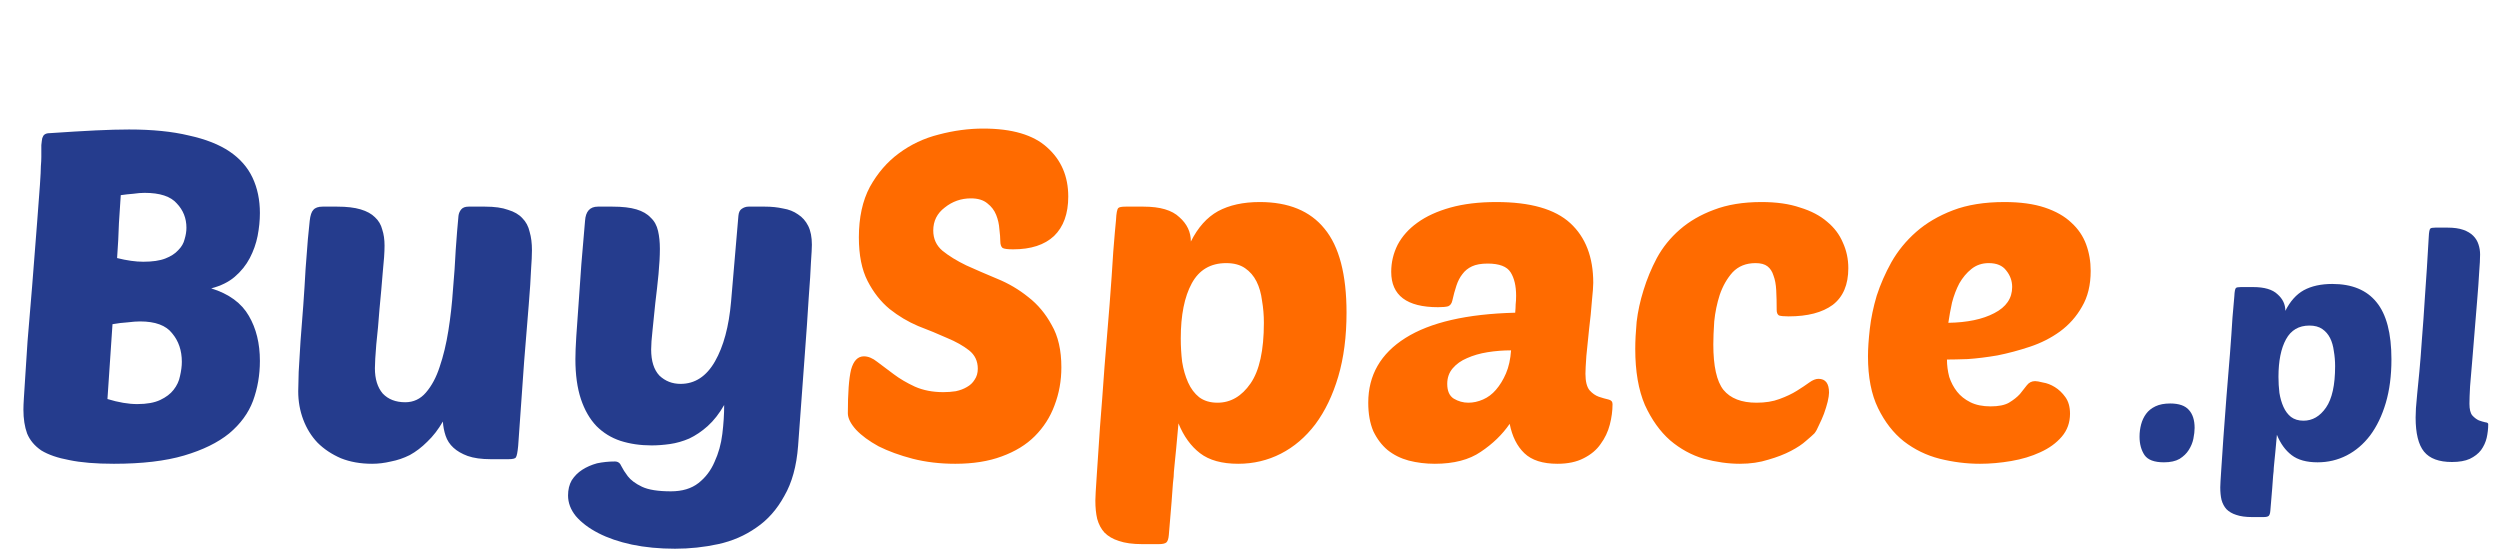
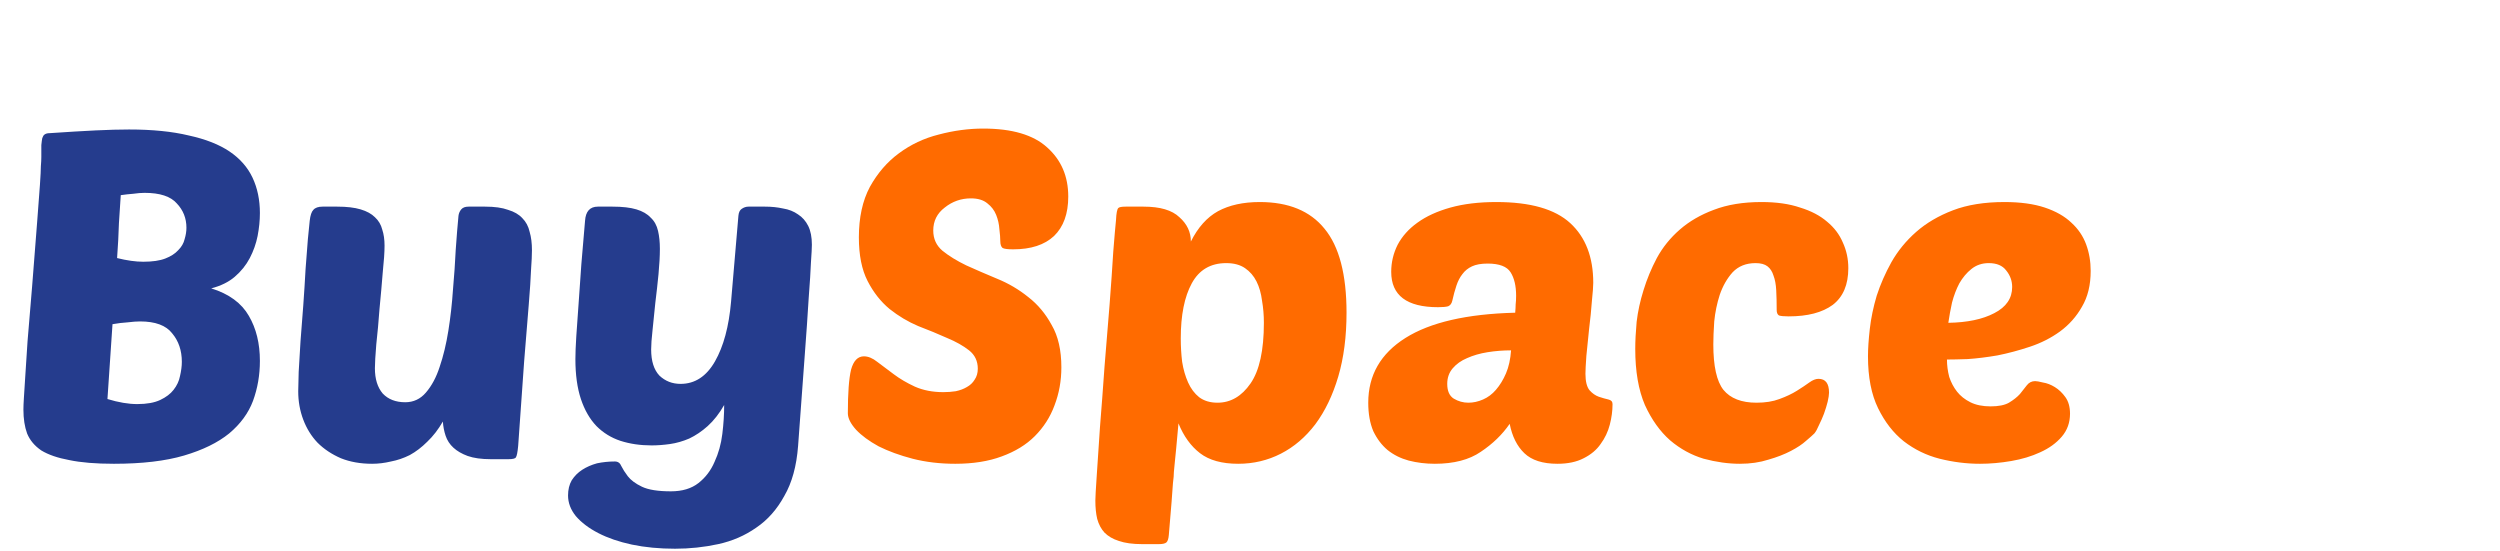
<svg xmlns="http://www.w3.org/2000/svg" width="245" height="54" viewBox="0 0 245 54" fill="none">
-   <path d="M212.68 39.541C213.539 39.541 214.152 39.756 214.52 40.185C214.888 40.594 215.072 41.177 215.072 41.933C215.072 42.24 215.031 42.598 214.949 43.007C214.868 43.395 214.714 43.763 214.489 44.111C214.285 44.438 213.988 44.724 213.6 44.969C213.212 45.194 212.7 45.307 212.067 45.307C211.126 45.307 210.492 45.072 210.165 44.601C209.838 44.111 209.675 43.508 209.675 42.792C209.675 42.383 209.726 41.984 209.828 41.596C209.93 41.208 210.094 40.86 210.319 40.553C210.544 40.247 210.85 40.001 211.239 39.817C211.627 39.633 212.108 39.541 212.68 39.541ZM228.565 27.827C230.486 27.827 231.928 28.42 232.889 29.605C233.87 30.791 234.361 32.662 234.361 35.217C234.361 36.812 234.177 38.233 233.809 39.48C233.441 40.727 232.93 41.79 232.275 42.669C231.621 43.528 230.854 44.182 229.975 44.632C229.096 45.082 228.146 45.307 227.123 45.307C226.04 45.307 225.191 45.072 224.578 44.601C223.965 44.131 223.484 43.467 223.137 42.608C223.075 43.344 223.024 43.906 222.983 44.295C222.942 44.683 222.912 44.99 222.891 45.215C222.871 45.46 222.85 45.675 222.83 45.859C222.83 46.043 222.81 46.288 222.769 46.595C222.748 46.901 222.718 47.32 222.677 47.852C222.636 48.384 222.574 49.12 222.493 50.06C222.472 50.305 222.421 50.469 222.339 50.551C222.258 50.632 222.084 50.673 221.818 50.673H220.714C220.08 50.673 219.559 50.602 219.15 50.459C218.762 50.336 218.445 50.152 218.199 49.907C217.974 49.661 217.811 49.355 217.709 48.987C217.627 48.639 217.586 48.23 217.586 47.76C217.586 47.556 217.617 47.004 217.678 46.104C217.739 45.204 217.811 44.131 217.893 42.884C217.995 41.616 218.097 40.257 218.199 38.805C218.322 37.354 218.434 35.974 218.537 34.665C218.639 33.336 218.721 32.161 218.782 31.139C218.864 30.116 218.925 29.411 218.966 29.023C218.986 28.573 219.038 28.307 219.119 28.225C219.181 28.164 219.344 28.133 219.61 28.133H220.806C221.91 28.133 222.707 28.368 223.198 28.839C223.709 29.288 223.965 29.83 223.965 30.464C224.435 29.524 225.038 28.849 225.774 28.44C226.53 28.031 227.461 27.827 228.565 27.827ZM226.326 31.905C225.283 31.905 224.517 32.355 224.026 33.255C223.535 34.154 223.29 35.381 223.29 36.935C223.29 37.466 223.321 37.988 223.382 38.499C223.464 39.01 223.597 39.47 223.781 39.879C223.965 40.288 224.21 40.615 224.517 40.86C224.844 41.105 225.253 41.228 225.743 41.228C226.622 41.228 227.358 40.799 227.951 39.94C228.544 39.081 228.841 37.732 228.841 35.892C228.841 35.381 228.8 34.89 228.718 34.42C228.657 33.929 228.534 33.5 228.35 33.132C228.166 32.764 227.91 32.468 227.583 32.243C227.256 32.018 226.837 31.905 226.326 31.905ZM240.289 45.276C239.021 45.276 238.111 44.939 237.559 44.264C237.007 43.589 236.731 42.475 236.731 40.921C236.731 40.676 236.742 40.369 236.762 40.001C236.803 39.633 236.844 39.163 236.885 38.591C236.946 37.998 237.018 37.272 237.099 36.413C237.181 35.555 237.263 34.512 237.345 33.285C237.447 32.059 237.549 30.617 237.651 28.961C237.774 27.305 237.897 25.384 238.019 23.196C238.04 22.746 238.091 22.48 238.173 22.399C238.234 22.337 238.398 22.307 238.663 22.307H239.859C240.473 22.307 240.984 22.378 241.393 22.521C241.802 22.664 242.129 22.859 242.374 23.104C242.619 23.349 242.793 23.636 242.895 23.963C242.998 24.269 243.049 24.596 243.049 24.944C243.049 25.353 243.018 25.946 242.957 26.723C242.916 27.479 242.854 28.338 242.773 29.299C242.691 30.26 242.609 31.261 242.527 32.304C242.446 33.347 242.364 34.348 242.282 35.309C242.2 36.25 242.129 37.098 242.067 37.855C242.026 38.611 242.006 39.184 242.006 39.572C242.006 40.104 242.098 40.482 242.282 40.707C242.486 40.932 242.701 41.095 242.926 41.197C243.151 41.279 243.355 41.34 243.539 41.381C243.744 41.402 243.846 41.463 243.846 41.565C243.846 42.015 243.795 42.465 243.693 42.915C243.59 43.344 243.406 43.743 243.141 44.111C242.875 44.458 242.507 44.744 242.037 44.969C241.587 45.174 241.004 45.276 240.289 45.276Z" fill="#253C8D" />
  <path d="M11.16 45.45C9.39 45.45 7.935 45.33 6.795 45.09C5.655 44.88 4.74 44.565 4.05 44.145C3.39 43.695 2.925 43.14 2.655 42.48C2.415 41.82 2.295 41.04 2.295 40.14C2.295 39.87 2.31 39.495 2.34 39.015C2.37 38.505 2.415 37.8 2.475 36.9C2.535 36 2.61 34.845 2.7 33.435C2.82 31.995 2.97 30.195 3.15 28.035C3.36 25.365 3.525 23.25 3.645 21.69C3.765 20.13 3.855 18.93 3.915 18.09C3.975 17.22 4.005 16.62 4.005 16.29C4.035 15.93 4.05 15.63 4.05 15.39C4.05 14.91 4.05 14.52 4.05 14.22C4.08 13.92 4.11 13.695 4.14 13.545C4.2 13.365 4.275 13.245 4.365 13.185C4.485 13.095 4.65 13.05 4.86 13.05C6.63 12.93 8.13 12.84 9.36 12.78C10.62 12.72 11.715 12.69 12.645 12.69C14.925 12.69 16.875 12.885 18.495 13.275C20.145 13.635 21.48 14.16 22.5 14.85C23.52 15.54 24.27 16.395 24.75 17.415C25.23 18.435 25.47 19.59 25.47 20.88C25.47 21.6 25.395 22.35 25.245 23.13C25.095 23.88 24.84 24.6 24.48 25.29C24.12 25.98 23.625 26.595 22.995 27.135C22.395 27.645 21.63 28.02 20.7 28.26C22.44 28.8 23.67 29.7 24.39 30.96C25.11 32.19 25.47 33.66 25.47 35.37C25.47 36.75 25.245 38.055 24.795 39.285C24.345 40.485 23.565 41.55 22.455 42.48C21.345 43.38 19.875 44.1 18.045 44.64C16.215 45.18 13.92 45.45 11.16 45.45ZM13.725 31.5C13.395 31.5 12.99 31.53 12.51 31.59C12.03 31.62 11.535 31.68 11.025 31.77L10.53 39.105C11.61 39.435 12.585 39.6 13.455 39.6C14.385 39.6 15.135 39.465 15.705 39.195C16.275 38.925 16.71 38.595 17.01 38.205C17.34 37.785 17.55 37.335 17.64 36.855C17.76 36.345 17.82 35.88 17.82 35.46C17.82 34.35 17.505 33.42 16.875 32.67C16.275 31.89 15.225 31.5 13.725 31.5ZM11.835 19.125C11.775 19.905 11.715 20.82 11.655 21.87C11.625 22.92 11.565 24.06 11.475 25.29C12.435 25.53 13.29 25.65 14.04 25.65C14.94 25.65 15.66 25.545 16.2 25.335C16.74 25.125 17.16 24.855 17.46 24.525C17.79 24.195 18 23.835 18.09 23.445C18.21 23.055 18.27 22.68 18.27 22.32C18.27 21.39 17.955 20.595 17.325 19.935C16.725 19.245 15.675 18.9 14.175 18.9C13.845 18.9 13.47 18.93 13.05 18.99C12.66 19.02 12.255 19.065 11.835 19.125ZM37.686 24.075C37.686 24.705 37.626 25.59 37.506 26.73C37.416 27.87 37.311 29.055 37.191 30.285C37.101 31.515 36.996 32.67 36.876 33.75C36.786 34.83 36.741 35.61 36.741 36.09C36.741 37.14 36.996 37.965 37.506 38.565C38.046 39.135 38.781 39.42 39.711 39.42C40.521 39.42 41.196 39.105 41.736 38.475C42.306 37.815 42.756 36.975 43.086 35.955C43.446 34.905 43.731 33.72 43.941 32.4C44.151 31.08 44.301 29.745 44.391 28.395C44.511 27.045 44.601 25.74 44.661 24.48C44.751 23.19 44.841 22.08 44.931 21.15C44.961 20.91 45.051 20.7 45.201 20.52C45.351 20.34 45.591 20.25 45.921 20.25H47.541C48.471 20.25 49.221 20.355 49.791 20.565C50.391 20.745 50.856 21.015 51.186 21.375C51.546 21.735 51.786 22.185 51.906 22.725C52.056 23.235 52.131 23.835 52.131 24.525C52.131 24.975 52.101 25.62 52.041 26.46C52.011 27.27 51.936 28.41 51.816 29.88C51.696 31.32 51.546 33.165 51.366 35.415C51.216 37.635 51.021 40.395 50.781 43.695C50.721 44.325 50.646 44.7 50.556 44.82C50.496 44.94 50.256 45 49.836 45H48.081C47.181 45 46.431 44.895 45.831 44.685C45.261 44.475 44.796 44.205 44.436 43.875C44.076 43.545 43.821 43.155 43.671 42.705C43.521 42.255 43.431 41.79 43.401 41.31C42.951 42.09 42.441 42.75 41.871 43.29C41.331 43.83 40.761 44.265 40.161 44.595C39.561 44.895 38.946 45.105 38.316 45.225C37.686 45.375 37.071 45.45 36.471 45.45C35.331 45.45 34.311 45.27 33.411 44.91C32.511 44.52 31.746 44.01 31.116 43.38C30.516 42.75 30.051 42 29.721 41.13C29.391 40.26 29.226 39.33 29.226 38.34C29.226 37.95 29.241 37.32 29.271 36.45C29.331 35.55 29.391 34.545 29.451 33.435C29.541 32.325 29.631 31.155 29.721 29.925C29.811 28.665 29.886 27.48 29.946 26.37C30.036 25.26 30.111 24.285 30.171 23.445C30.261 22.605 30.321 22.005 30.351 21.645C30.411 21.105 30.531 20.745 30.711 20.565C30.891 20.355 31.191 20.25 31.611 20.25H33.051C33.981 20.25 34.746 20.34 35.346 20.52C35.946 20.7 36.411 20.955 36.741 21.285C37.101 21.615 37.341 22.02 37.461 22.5C37.611 22.95 37.686 23.475 37.686 24.075ZM64.668 24.39C64.668 25.08 64.624 25.905 64.534 26.865C64.444 27.795 64.338 28.74 64.219 29.7C64.129 30.63 64.038 31.515 63.949 32.355C63.858 33.165 63.813 33.795 63.813 34.245C63.813 35.385 64.084 36.24 64.624 36.81C65.194 37.35 65.883 37.62 66.694 37.62C68.103 37.62 69.228 36.885 70.069 35.415C70.909 33.945 71.433 31.995 71.644 29.565L72.364 21.15C72.394 20.82 72.499 20.595 72.678 20.475C72.888 20.325 73.114 20.25 73.353 20.25H74.974C75.603 20.25 76.189 20.31 76.728 20.43C77.299 20.52 77.793 20.715 78.213 21.015C78.633 21.285 78.963 21.66 79.204 22.14C79.444 22.62 79.564 23.235 79.564 23.985C79.564 24.285 79.534 24.855 79.474 25.695C79.444 26.505 79.368 27.69 79.249 29.25C79.159 30.78 79.023 32.73 78.844 35.1C78.663 37.44 78.454 40.305 78.213 43.695C78.064 45.675 77.614 47.31 76.864 48.6C76.144 49.92 75.228 50.955 74.118 51.705C73.008 52.485 71.763 53.025 70.383 53.325C69.004 53.625 67.594 53.775 66.153 53.775C64.624 53.775 63.214 53.64 61.923 53.37C60.663 53.1 59.569 52.725 58.639 52.245C57.709 51.765 56.974 51.21 56.434 50.58C55.923 49.95 55.669 49.275 55.669 48.555C55.669 47.985 55.788 47.49 56.029 47.07C56.298 46.65 56.644 46.305 57.063 46.035C57.483 45.765 57.964 45.555 58.504 45.405C59.074 45.285 59.658 45.225 60.258 45.225C60.559 45.225 60.769 45.375 60.889 45.675C61.038 45.975 61.248 46.305 61.519 46.665C61.819 47.055 62.283 47.4 62.913 47.7C63.544 48 64.489 48.15 65.749 48.15C66.859 48.15 67.758 47.88 68.448 47.34C69.138 46.8 69.663 46.11 70.023 45.27C70.413 44.43 70.668 43.515 70.788 42.525C70.909 41.535 70.969 40.59 70.969 39.69C70.489 40.53 69.948 41.22 69.349 41.76C68.778 42.27 68.178 42.675 67.549 42.975C66.918 43.245 66.288 43.425 65.659 43.515C65.028 43.605 64.428 43.65 63.858 43.65C62.748 43.65 61.728 43.5 60.798 43.2C59.898 42.9 59.118 42.42 58.459 41.76C57.798 41.07 57.288 40.185 56.928 39.105C56.569 38.025 56.389 36.72 56.389 35.19C56.389 34.62 56.419 33.87 56.478 32.94C56.538 31.98 56.614 30.915 56.703 29.745C56.794 28.545 56.883 27.255 56.974 25.875C57.093 24.495 57.214 23.085 57.334 21.645C57.394 20.715 57.813 20.25 58.593 20.25H60.033C60.993 20.25 61.773 20.34 62.373 20.52C62.974 20.7 63.438 20.97 63.769 21.33C64.129 21.66 64.368 22.095 64.489 22.635C64.609 23.145 64.668 23.73 64.668 24.39Z" fill="#253C8D" />
  <path d="M96.364 12.6C99.184 12.6 101.269 13.215 102.619 14.445C103.999 15.675 104.689 17.28 104.689 19.26C104.689 20.94 104.224 22.23 103.294 23.13C102.364 24 101.029 24.435 99.289 24.435C98.749 24.435 98.404 24.39 98.254 24.3C98.104 24.18 98.029 23.955 98.029 23.625C98.029 23.325 97.999 22.935 97.939 22.455C97.909 21.975 97.804 21.51 97.624 21.06C97.444 20.61 97.159 20.235 96.769 19.935C96.379 19.605 95.839 19.44 95.149 19.44C94.189 19.44 93.334 19.74 92.584 20.34C91.834 20.91 91.459 21.66 91.459 22.59C91.459 23.4 91.759 24.06 92.359 24.57C92.989 25.08 93.769 25.56 94.699 26.01C95.629 26.43 96.634 26.865 97.714 27.315C98.824 27.765 99.844 28.365 100.774 29.115C101.704 29.835 102.469 30.75 103.069 31.86C103.699 32.94 104.014 34.32 104.014 36C104.014 37.32 103.789 38.565 103.339 39.735C102.919 40.875 102.274 41.88 101.404 42.75C100.564 43.59 99.484 44.25 98.164 44.73C96.874 45.21 95.359 45.45 93.619 45.45C92.119 45.45 90.724 45.285 89.434 44.955C88.174 44.625 87.064 44.22 86.104 43.74C85.174 43.23 84.439 42.69 83.899 42.12C83.359 41.52 83.089 40.98 83.089 40.5C83.089 38.52 83.194 37.095 83.404 36.225C83.644 35.355 84.064 34.92 84.664 34.92C85.084 34.92 85.519 35.1 85.969 35.46C86.449 35.82 86.989 36.225 87.589 36.675C88.189 37.125 88.879 37.53 89.659 37.89C90.469 38.25 91.399 38.43 92.449 38.43C92.869 38.43 93.274 38.4 93.664 38.34C94.084 38.25 94.444 38.115 94.744 37.935C95.074 37.755 95.329 37.515 95.509 37.215C95.719 36.915 95.824 36.555 95.824 36.135C95.824 35.385 95.539 34.785 94.969 34.335C94.399 33.885 93.679 33.48 92.809 33.12C91.939 32.73 90.994 32.34 89.974 31.95C88.984 31.53 88.054 30.975 87.184 30.285C86.314 29.565 85.594 28.65 85.024 27.54C84.454 26.43 84.169 25.005 84.169 23.265C84.169 21.315 84.529 19.665 85.249 18.315C85.999 16.965 86.944 15.87 88.084 15.03C89.254 14.16 90.559 13.545 91.999 13.185C93.469 12.795 94.924 12.6 96.364 12.6ZM123.455 19.8C126.275 19.8 128.39 20.67 129.8 22.41C131.24 24.15 131.96 26.895 131.96 30.645C131.96 32.985 131.69 35.07 131.15 36.9C130.61 38.73 129.86 40.29 128.9 41.58C127.94 42.84 126.815 43.8 125.525 44.46C124.235 45.12 122.84 45.45 121.34 45.45C119.75 45.45 118.505 45.105 117.605 44.415C116.705 43.725 116 42.75 115.49 41.49C115.4 42.57 115.325 43.395 115.265 43.965C115.205 44.535 115.16 44.985 115.13 45.315C115.1 45.675 115.07 45.99 115.04 46.26C115.04 46.53 115.01 46.89 114.95 47.34C114.92 47.79 114.875 48.405 114.815 49.185C114.755 49.965 114.665 51.045 114.545 52.425C114.515 52.785 114.44 53.025 114.32 53.145C114.2 53.265 113.945 53.325 113.555 53.325H111.935C111.005 53.325 110.24 53.22 109.64 53.01C109.07 52.83 108.605 52.56 108.245 52.2C107.915 51.84 107.675 51.39 107.525 50.85C107.405 50.34 107.345 49.74 107.345 49.05C107.345 48.75 107.39 47.94 107.48 46.62C107.57 45.3 107.675 43.725 107.795 41.895C107.945 40.035 108.095 38.04 108.245 35.91C108.425 33.78 108.59 31.755 108.74 29.835C108.89 27.885 109.01 26.16 109.1 24.66C109.22 23.16 109.31 22.125 109.37 21.555C109.4 20.895 109.475 20.505 109.595 20.385C109.685 20.295 109.925 20.25 110.315 20.25H112.07C113.69 20.25 114.86 20.595 115.58 21.285C116.33 21.945 116.705 22.74 116.705 23.67C117.395 22.29 118.28 21.3 119.36 20.7C120.47 20.1 121.835 19.8 123.455 19.8ZM120.17 25.785C118.64 25.785 117.515 26.445 116.795 27.765C116.075 29.085 115.715 30.885 115.715 33.165C115.715 33.945 115.76 34.71 115.85 35.46C115.97 36.21 116.165 36.885 116.435 37.485C116.705 38.085 117.065 38.565 117.515 38.925C117.995 39.285 118.595 39.465 119.315 39.465C120.605 39.465 121.685 38.835 122.555 37.575C123.425 36.315 123.86 34.335 123.86 31.635C123.86 30.885 123.8 30.165 123.68 29.475C123.59 28.755 123.41 28.125 123.14 27.585C122.87 27.045 122.495 26.61 122.015 26.28C121.535 25.95 120.92 25.785 120.17 25.785ZM134.089 39.465C134.089 36.765 135.304 34.65 137.734 33.12C140.164 31.59 143.749 30.765 148.489 30.645C148.519 30.315 148.534 30.045 148.534 29.835C148.564 29.595 148.579 29.31 148.579 28.98C148.579 28.02 148.399 27.255 148.039 26.685C147.679 26.115 146.929 25.83 145.789 25.83C145.159 25.83 144.649 25.92 144.259 26.1C143.869 26.28 143.554 26.535 143.314 26.865C143.074 27.165 142.879 27.54 142.729 27.99C142.579 28.44 142.444 28.935 142.324 29.475C142.264 29.745 142.129 29.925 141.919 30.015C141.709 30.075 141.379 30.105 140.929 30.105C137.869 30.105 136.339 28.95 136.339 26.64C136.339 25.71 136.549 24.825 136.969 23.985C137.419 23.145 138.064 22.425 138.904 21.825C139.774 21.195 140.854 20.7 142.144 20.34C143.434 19.98 144.934 19.8 146.644 19.8C149.974 19.8 152.389 20.49 153.889 21.87C155.389 23.25 156.139 25.2 156.139 27.72C156.139 28.05 156.094 28.65 156.004 29.52C155.944 30.36 155.854 31.26 155.734 32.22C155.644 33.15 155.554 34.035 155.464 34.875C155.404 35.715 155.374 36.3 155.374 36.63C155.374 37.38 155.509 37.92 155.779 38.25C156.049 38.55 156.349 38.76 156.679 38.88C157.039 39 157.354 39.09 157.624 39.15C157.894 39.21 158.029 39.36 158.029 39.6C158.029 40.26 157.939 40.935 157.759 41.625C157.579 42.315 157.279 42.945 156.859 43.515C156.469 44.085 155.914 44.55 155.194 44.91C154.504 45.27 153.649 45.45 152.629 45.45C151.189 45.45 150.109 45.105 149.389 44.415C148.669 43.725 148.189 42.765 147.949 41.535C147.229 42.585 146.284 43.5 145.114 44.28C143.974 45.06 142.474 45.45 140.614 45.45C139.714 45.45 138.859 45.345 138.049 45.135C137.269 44.925 136.579 44.58 135.979 44.1C135.409 43.62 134.944 43.005 134.584 42.255C134.254 41.475 134.089 40.545 134.089 39.465ZM148.084 34.335C147.304 34.335 146.539 34.395 145.789 34.515C145.039 34.635 144.364 34.83 143.764 35.1C143.194 35.34 142.729 35.67 142.369 36.09C142.009 36.51 141.829 37.02 141.829 37.62C141.829 38.31 142.039 38.79 142.459 39.06C142.909 39.33 143.389 39.465 143.899 39.465C144.379 39.465 144.859 39.36 145.339 39.15C145.819 38.94 146.239 38.625 146.599 38.205C146.989 37.755 147.319 37.215 147.589 36.585C147.859 35.955 148.024 35.205 148.084 34.335ZM172.135 39.465C173.005 39.465 173.755 39.345 174.385 39.105C175.045 38.865 175.615 38.595 176.095 38.295C176.575 37.995 176.98 37.725 177.31 37.485C177.64 37.245 177.94 37.125 178.21 37.125C178.9 37.125 179.245 37.575 179.245 38.475C179.245 38.685 179.2 38.985 179.11 39.375C179.02 39.735 178.9 40.125 178.75 40.545C178.6 40.935 178.435 41.31 178.255 41.67C178.105 42.03 177.955 42.3 177.805 42.48C177.655 42.63 177.385 42.87 176.995 43.2C176.635 43.53 176.14 43.86 175.51 44.19C174.88 44.52 174.145 44.805 173.305 45.045C172.465 45.315 171.535 45.45 170.515 45.45C169.375 45.45 168.19 45.285 166.96 44.955C165.76 44.595 164.665 43.995 163.675 43.155C162.685 42.285 161.86 41.13 161.2 39.69C160.57 38.22 160.255 36.39 160.255 34.2C160.255 33.42 160.3 32.535 160.39 31.545C160.51 30.525 160.735 29.49 161.065 28.44C161.395 27.36 161.83 26.31 162.37 25.29C162.94 24.24 163.69 23.31 164.62 22.5C165.55 21.69 166.66 21.045 167.95 20.565C169.27 20.055 170.83 19.8 172.63 19.8C174.1 19.8 175.36 19.98 176.41 20.34C177.49 20.67 178.375 21.135 179.065 21.735C179.755 22.305 180.265 22.98 180.595 23.76C180.955 24.54 181.135 25.38 181.135 26.28C181.135 27.9 180.625 29.1 179.605 29.88C178.585 30.63 177.145 31.005 175.285 31.005C174.835 31.005 174.52 30.975 174.34 30.915C174.19 30.825 174.115 30.645 174.115 30.375C174.115 29.655 174.1 29.01 174.07 28.44C174.04 27.87 173.95 27.39 173.8 27C173.68 26.61 173.485 26.31 173.215 26.1C172.945 25.89 172.555 25.785 172.045 25.785C171.115 25.785 170.365 26.085 169.795 26.685C169.255 27.285 168.835 28.02 168.535 28.89C168.265 29.73 168.085 30.6 167.995 31.5C167.935 32.4 167.905 33.15 167.905 33.75C167.905 35.88 168.235 37.365 168.895 38.205C169.585 39.045 170.665 39.465 172.135 39.465ZM194.042 45.45C192.722 45.45 191.402 45.285 190.082 44.955C188.792 44.625 187.622 44.055 186.572 43.245C185.552 42.435 184.712 41.355 184.052 40.005C183.392 38.655 183.062 36.96 183.062 34.92C183.062 34.17 183.122 33.27 183.242 32.22C183.362 31.17 183.587 30.09 183.917 28.98C184.277 27.87 184.757 26.775 185.357 25.695C185.987 24.585 186.797 23.595 187.787 22.725C188.777 21.855 189.977 21.15 191.387 20.61C192.797 20.07 194.477 19.8 196.427 19.8C197.987 19.8 199.307 19.98 200.387 20.34C201.467 20.7 202.337 21.195 202.997 21.825C203.657 22.425 204.137 23.13 204.437 23.94C204.737 24.75 204.887 25.62 204.887 26.55C204.887 27.93 204.602 29.1 204.032 30.06C203.492 31.02 202.772 31.83 201.872 32.49C201.002 33.12 200.027 33.615 198.947 33.975C197.867 34.335 196.802 34.62 195.752 34.83C194.702 35.01 193.727 35.13 192.827 35.19C191.957 35.22 191.282 35.235 190.802 35.235C190.802 35.805 190.877 36.375 191.027 36.945C191.207 37.485 191.462 37.965 191.792 38.385C192.122 38.805 192.557 39.15 193.097 39.42C193.637 39.69 194.297 39.825 195.077 39.825C195.857 39.825 196.457 39.705 196.877 39.465C197.327 39.195 197.687 38.91 197.957 38.61C198.227 38.28 198.452 37.995 198.632 37.755C198.842 37.485 199.112 37.35 199.442 37.35C199.592 37.35 199.847 37.395 200.207 37.485C200.597 37.545 200.987 37.695 201.377 37.935C201.767 38.175 202.112 38.505 202.412 38.925C202.712 39.345 202.862 39.885 202.862 40.545C202.862 41.415 202.592 42.165 202.052 42.795C201.512 43.425 200.807 43.935 199.937 44.325C199.097 44.715 198.152 45 197.102 45.18C196.052 45.36 195.032 45.45 194.042 45.45ZM194.897 25.785C194.237 25.785 193.667 25.98 193.187 26.37C192.737 26.73 192.347 27.195 192.017 27.765C191.717 28.335 191.477 28.965 191.297 29.655C191.147 30.345 191.027 31.005 190.937 31.635C192.797 31.605 194.297 31.29 195.437 30.69C196.607 30.09 197.192 29.235 197.192 28.125C197.192 27.525 196.997 26.985 196.607 26.505C196.247 26.025 195.677 25.785 194.897 25.785Z" fill="#FF6B00" />
</svg>